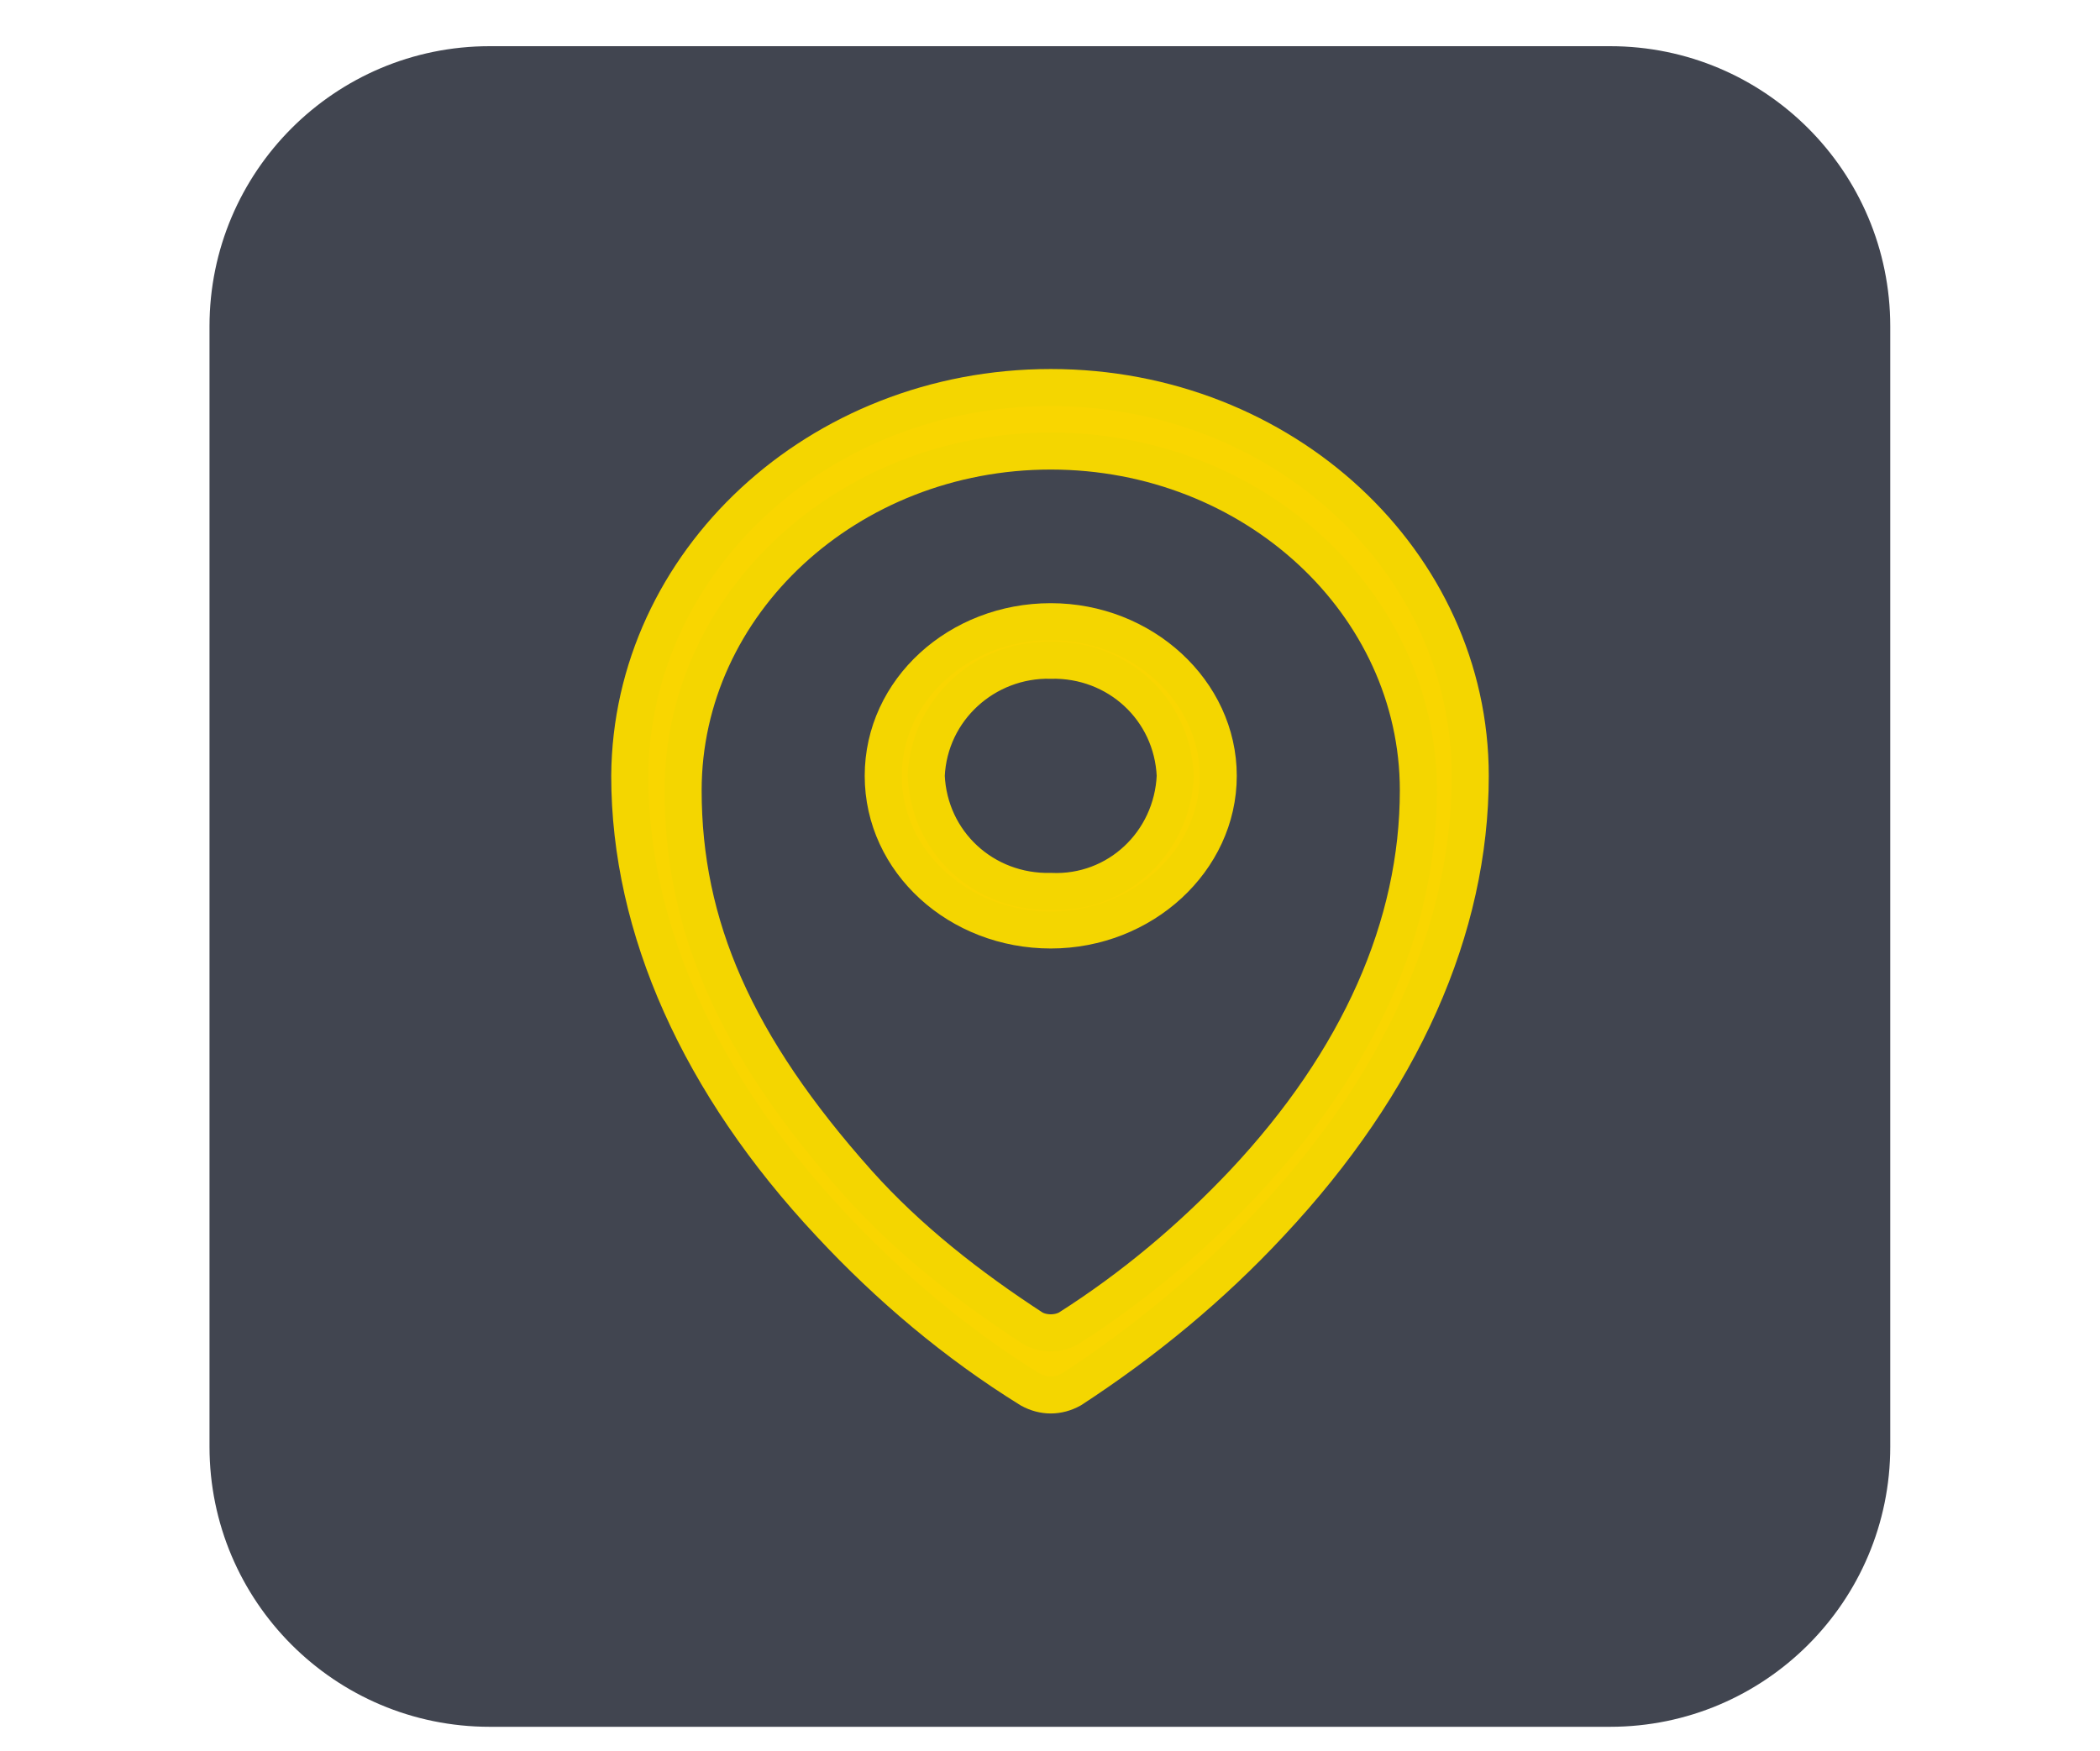
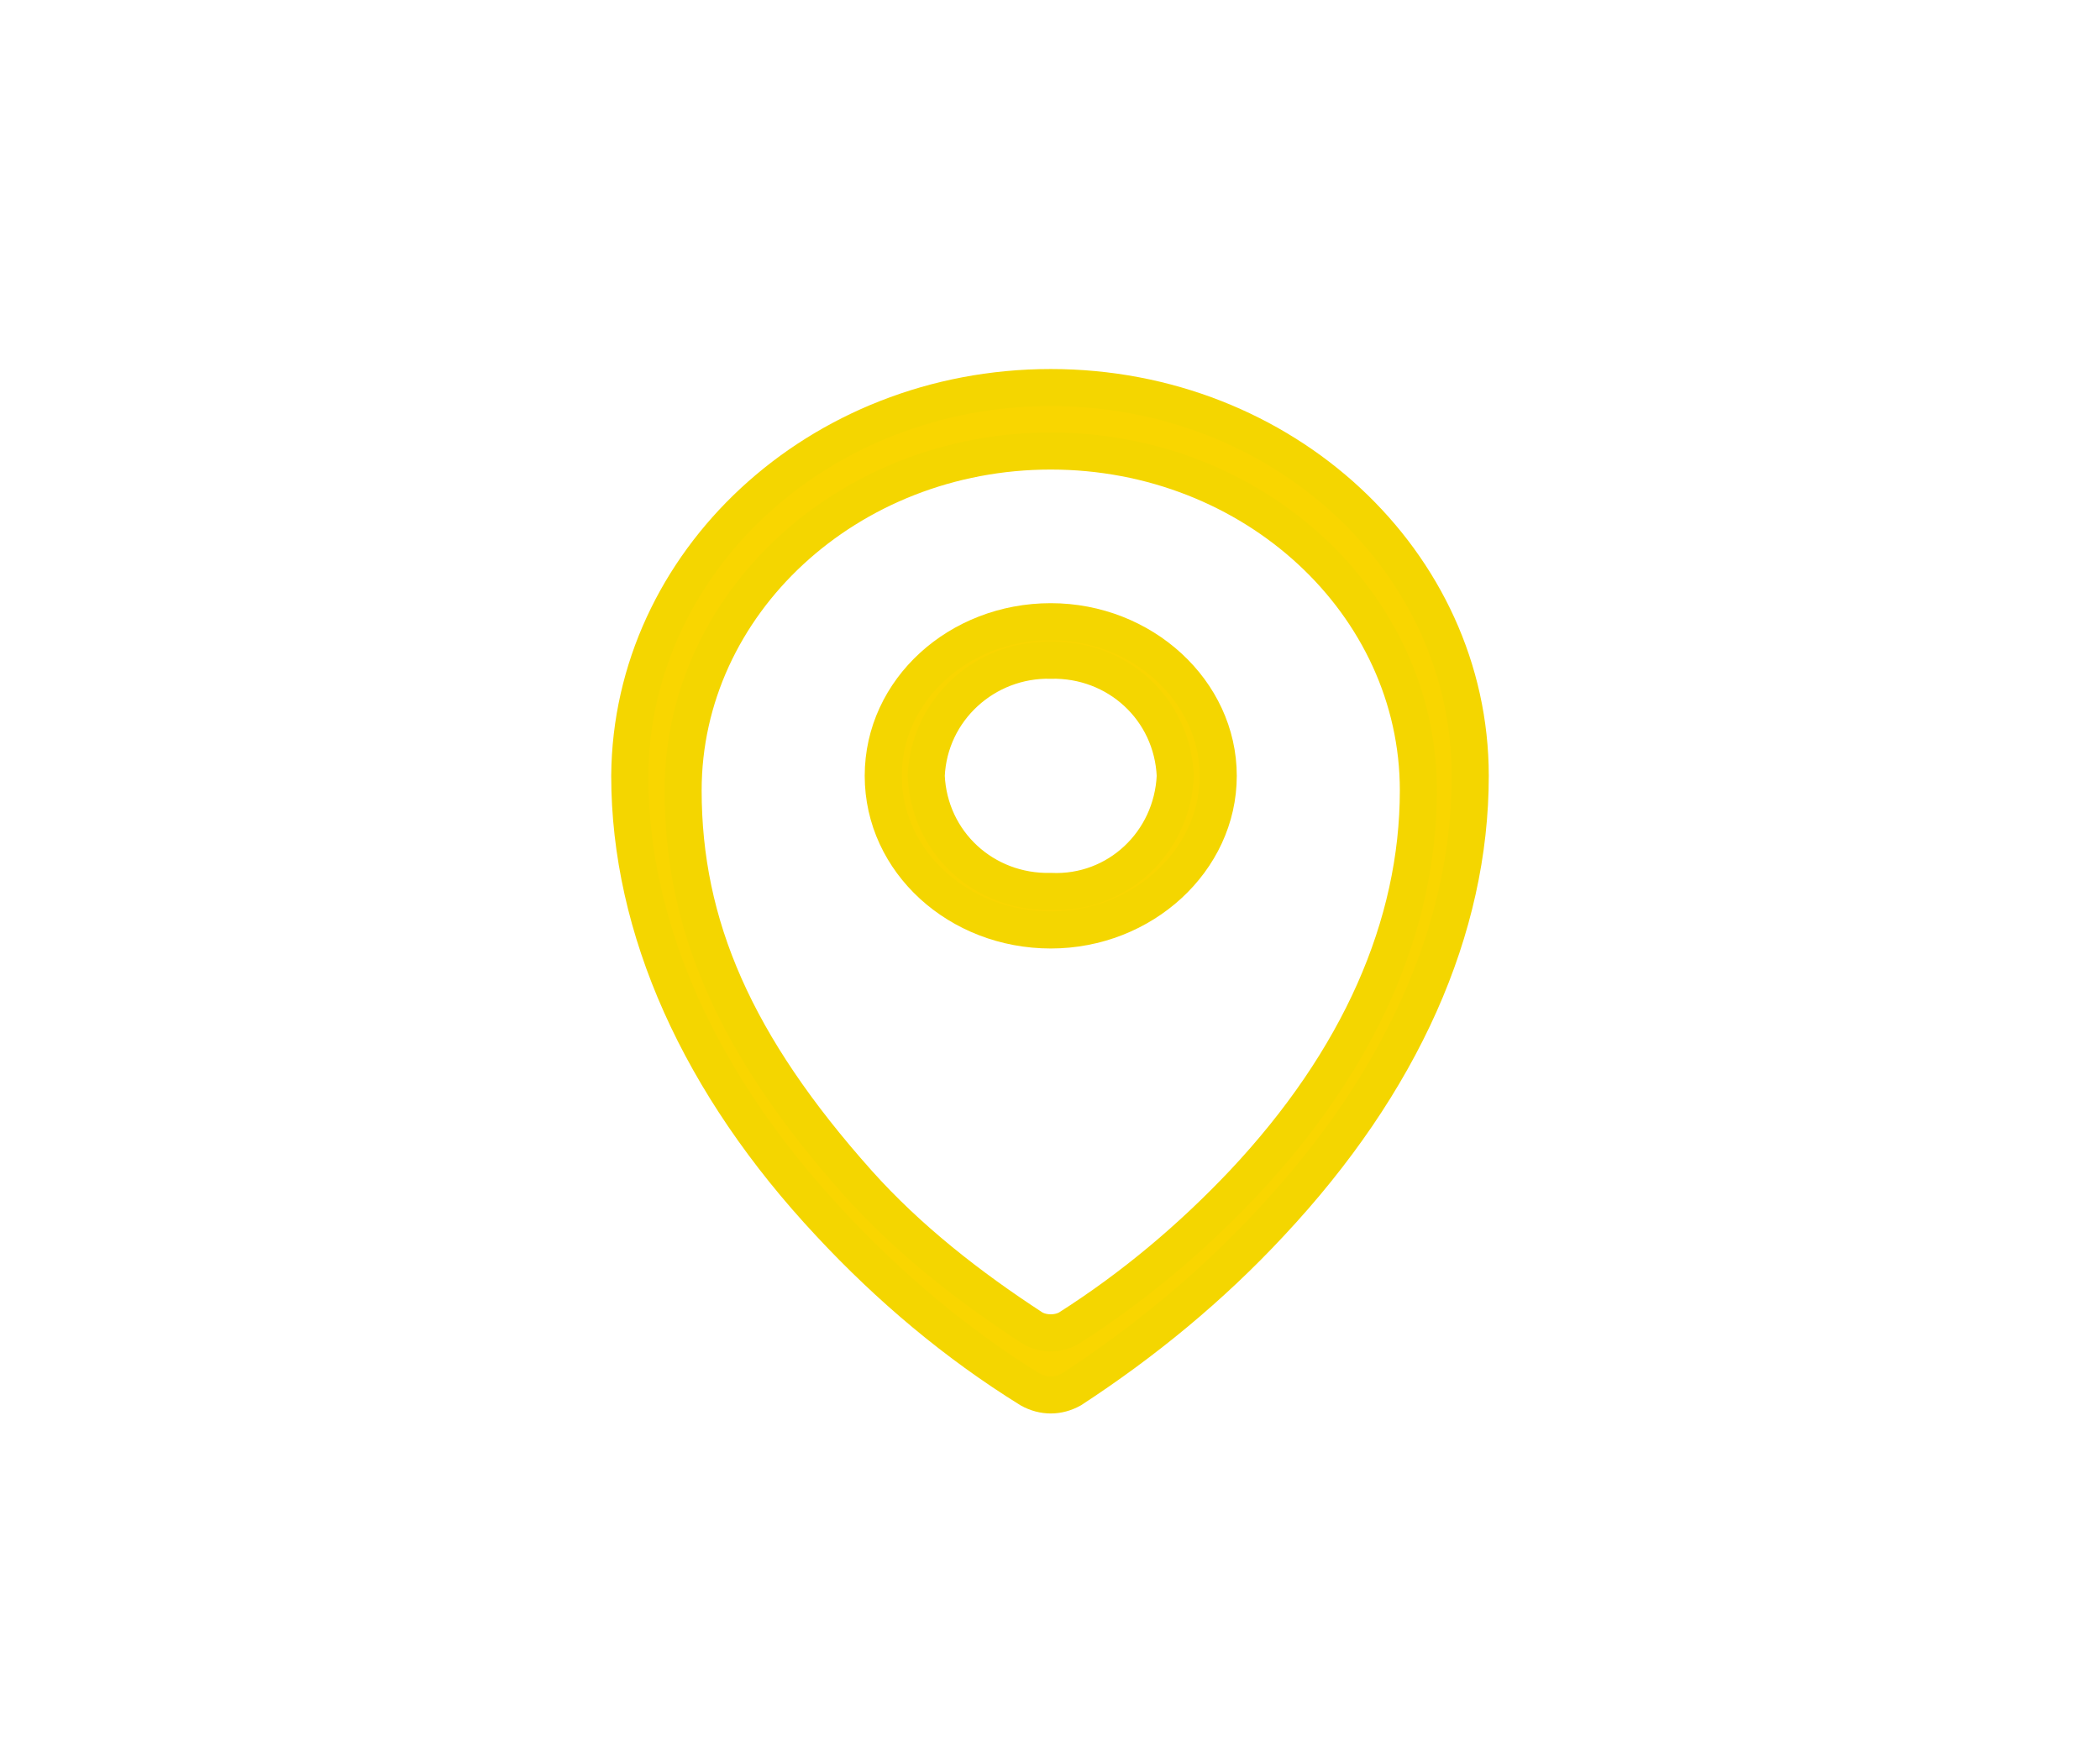
<svg xmlns="http://www.w3.org/2000/svg" version="1.1" id="be69516f-7908-4435-b8c3-b17851cf4901" x="0px" y="0px" viewBox="0 0 85 70.9" style="enable-background:new 0 0 85 70.9;" xml:space="preserve">
  <style type="text/css">
	.st0{fill:#414550;}
	.st1{fill:#F9D600;stroke:#F4D600;stroke-width:1.5;stroke-miterlimit:10;}
</style>
  <g>
-     <path class="st0" d="M8.48,58.57c0,6.26,5.08,11.34,11.34,11.34h45.35c6.26,0,11.34-5.08,11.34-11.34V13.21   c0-6.26-5.08-11.34-11.34-11.34H19.82c-6.26,0-11.34,5.08-11.34,11.34V58.57z" />
-   </g>
+     </g>
  <g>
    <path class="st1" d="M42.53,15.69c-9.42,0-16.98,7.08-17.04,15.72c0,6.18,2.82,12.48,8.1,18.12c2.4,2.58,5.1,4.86,8.1,6.72   c0.54,0.3,1.14,0.3,1.68,0c2.94-1.92,5.64-4.14,8.04-6.72c5.34-5.7,8.1-11.94,8.1-18.12C59.51,22.77,51.95,15.69,42.53,15.69z    M50.33,47.9c-2.1,2.22-4.44,4.2-7.08,5.88c-0.42,0.24-1.02,0.24-1.44,0c-2.58-1.68-5.04-3.6-7.08-5.88   c-4.98-5.58-7.08-10.44-7.08-15.9c0-7.56,6.66-13.74,14.88-13.74s14.88,6.18,14.88,13.74C57.41,37.47,55.01,42.92,50.33,47.9z" />
    <path class="st1" d="M42.53,25.17c-3.72,0-6.78,2.76-6.78,6.24s3.06,6.24,6.78,6.24s6.78-2.82,6.78-6.24S46.25,25.17,42.53,25.17z    M42.53,36.09c-2.7,0.06-4.92-1.98-5.04-4.68c0.12-2.7,2.4-4.74,5.04-4.68c2.7-0.06,4.92,1.98,5.04,4.68   C47.45,34.11,45.23,36.21,42.53,36.09z" />
  </g>
</svg>